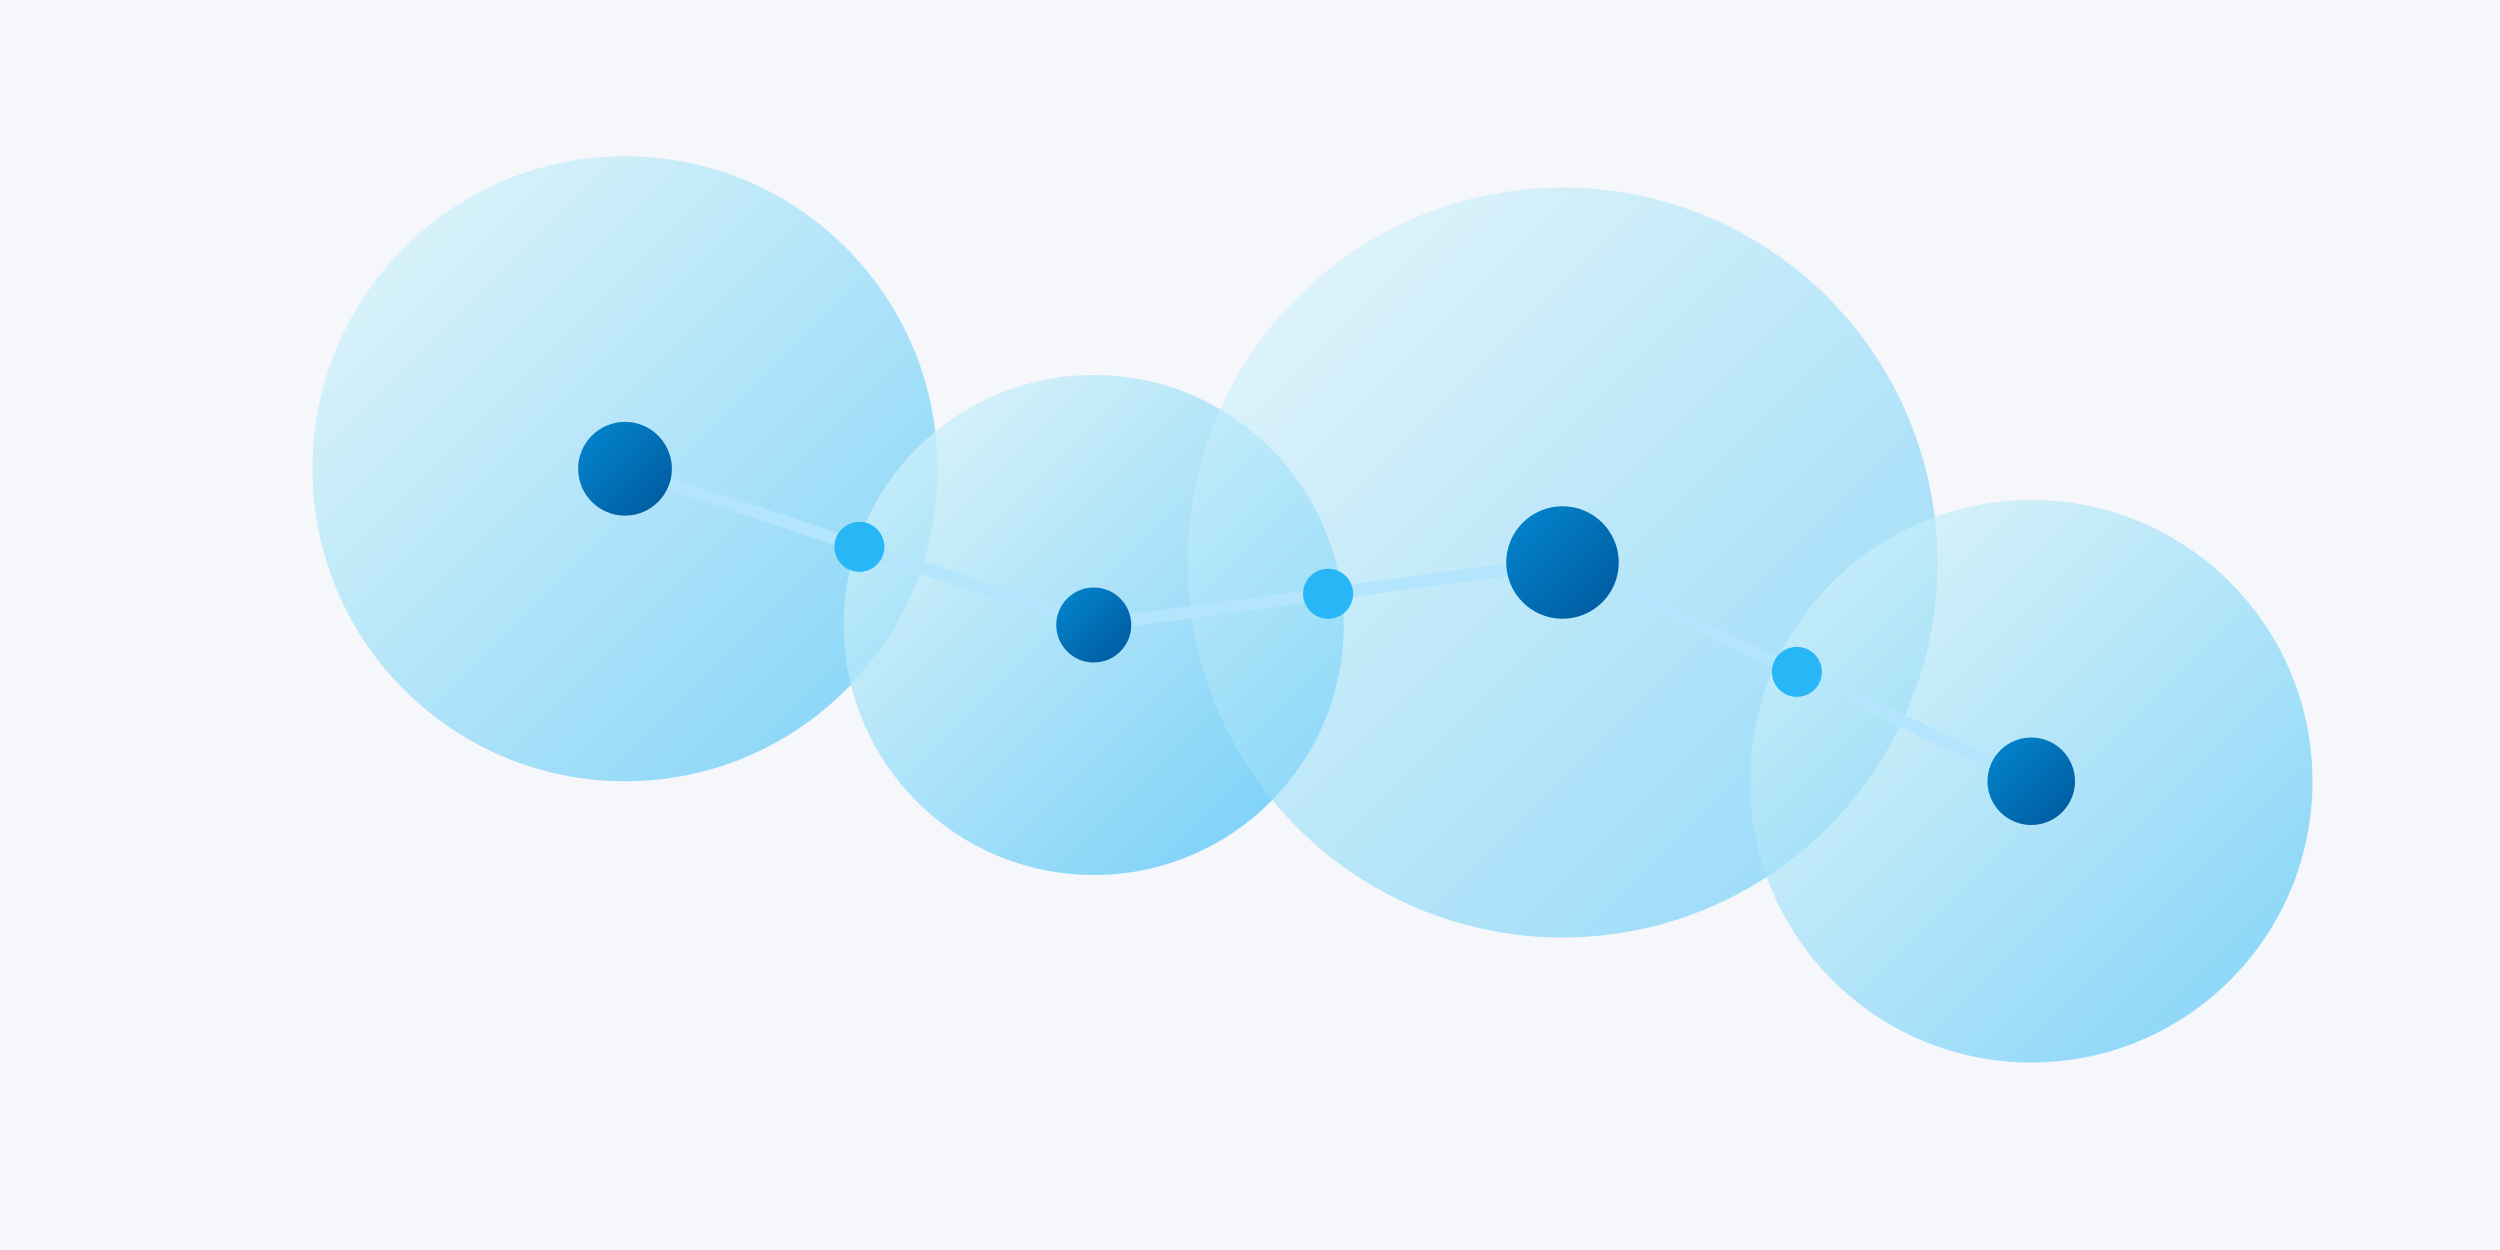
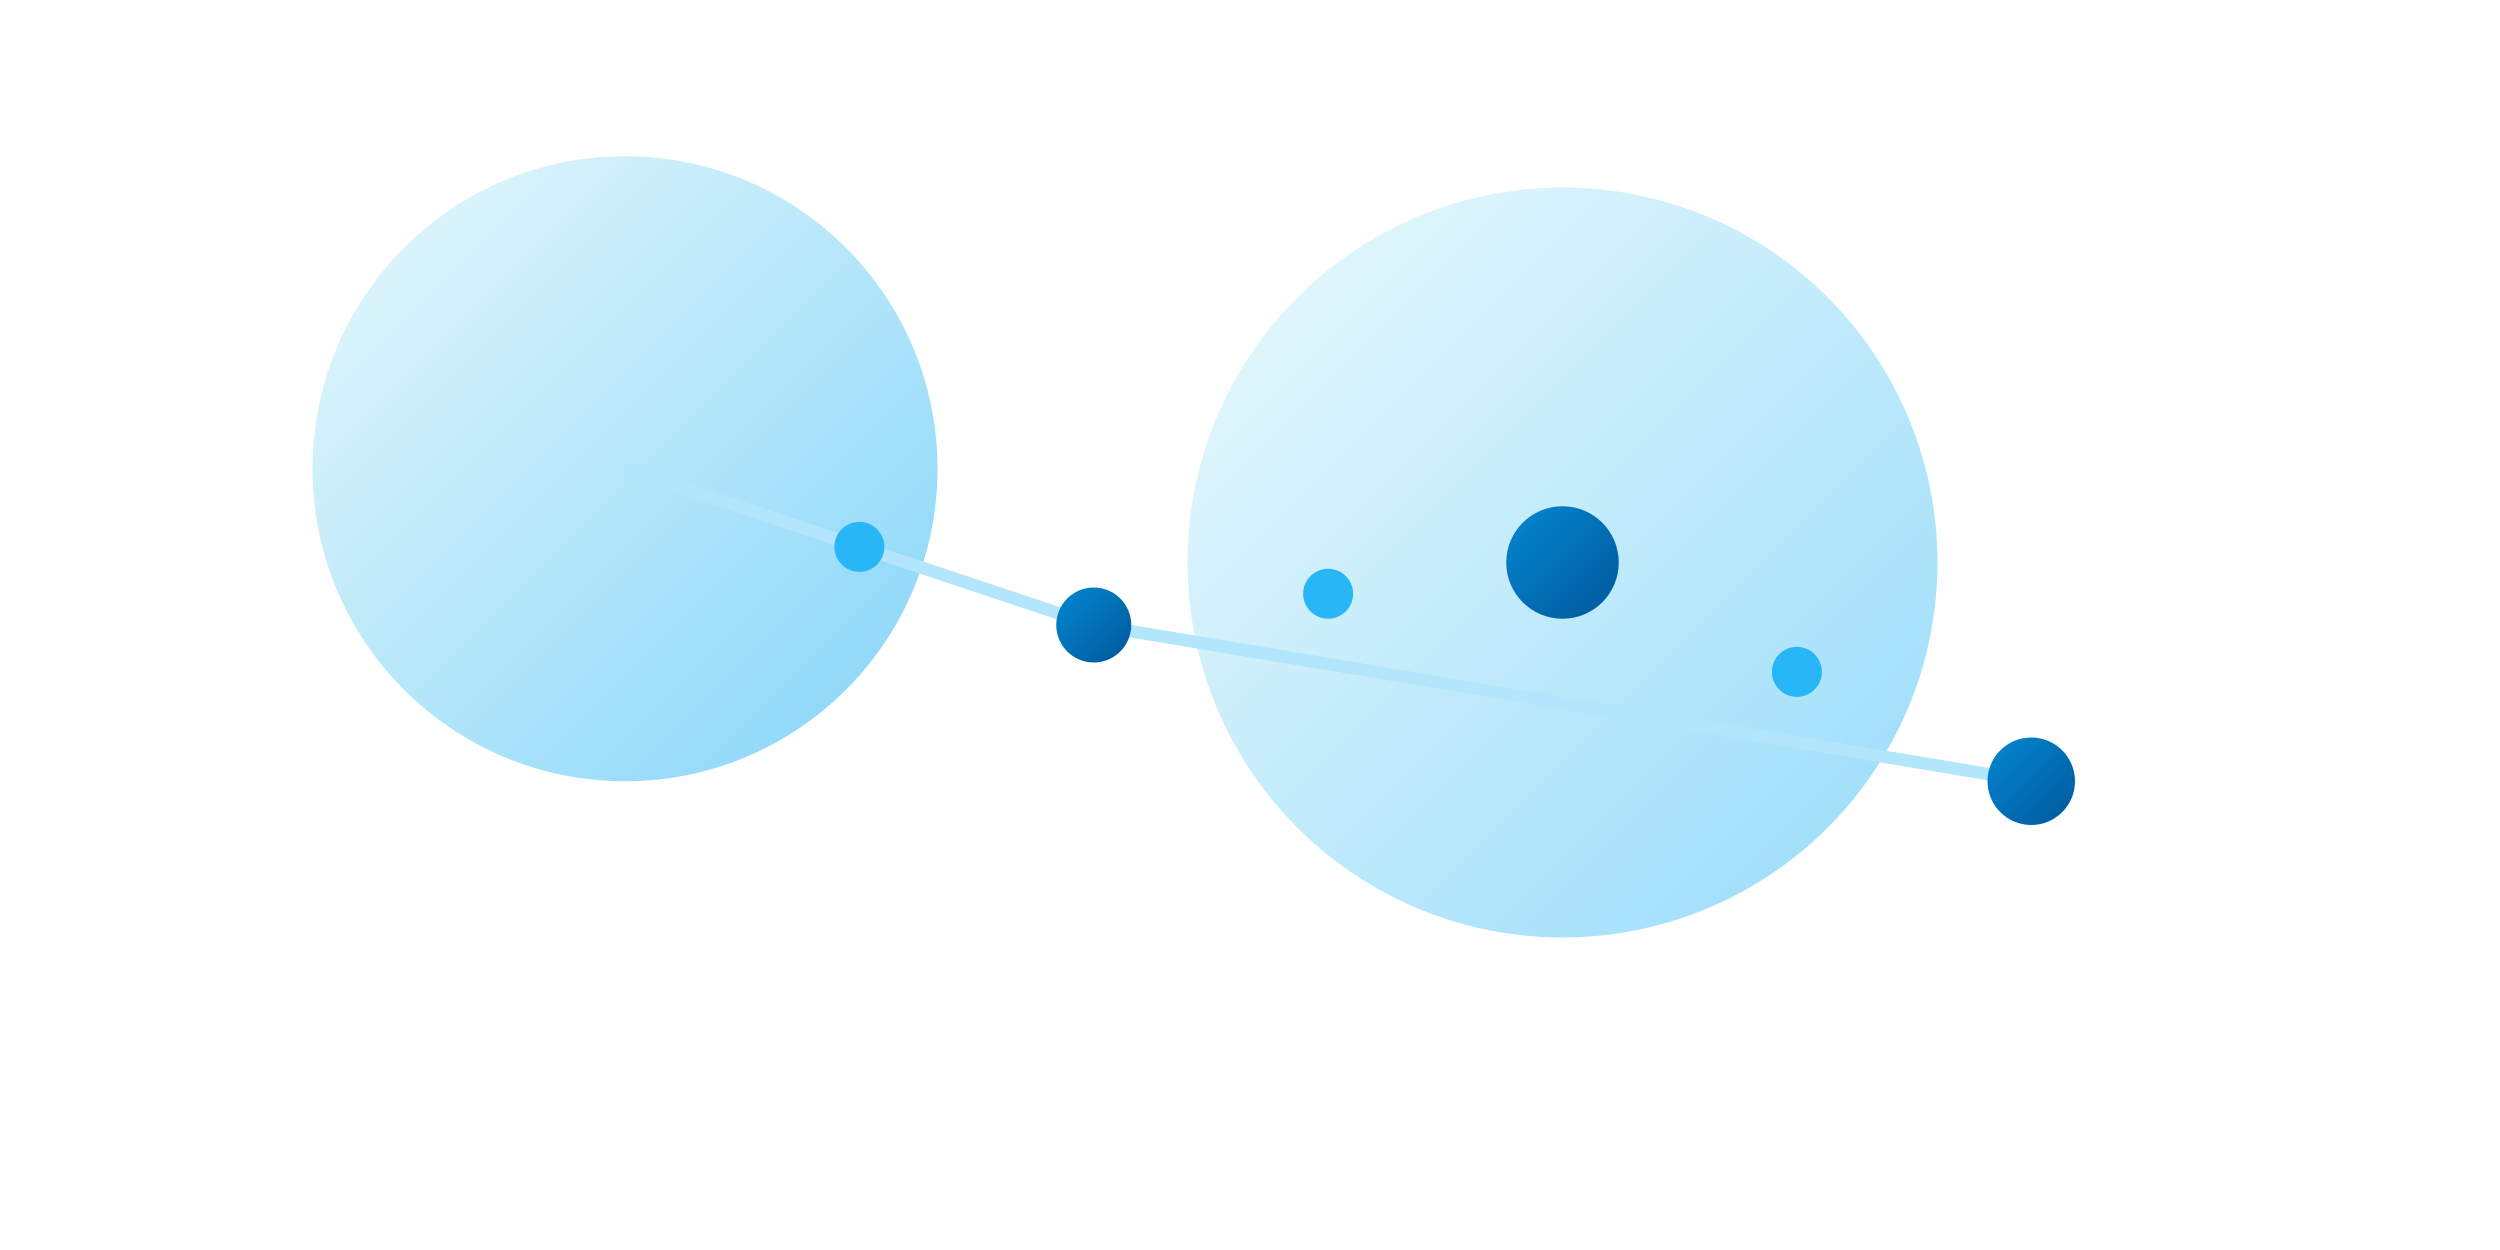
<svg xmlns="http://www.w3.org/2000/svg" width="800" height="400" viewBox="0 0 800 400">
  <defs>
    <linearGradient id="cloudGradient" x1="0%" y1="0%" x2="100%" y2="100%">
      <stop offset="0%" stop-color="#E0F7FA" />
      <stop offset="100%" stop-color="#4FC3F7" />
    </linearGradient>
    <linearGradient id="cloudDarkGradient" x1="0%" y1="0%" x2="100%" y2="100%">
      <stop offset="0%" stop-color="#0288D1" />
      <stop offset="100%" stop-color="#01579B" />
    </linearGradient>
  </defs>
-   <rect width="800" height="400" fill="#F5F7FA" />
  <circle cx="200" cy="150" r="100" fill="url(#cloudGradient)" opacity="0.7" />
-   <circle cx="350" cy="200" r="80" fill="url(#cloudGradient)" opacity="0.8" />
  <circle cx="500" cy="180" r="120" fill="url(#cloudGradient)" opacity="0.6" />
-   <circle cx="650" cy="250" r="90" fill="url(#cloudGradient)" opacity="0.7" />
-   <path d="M200,150 L350,200 L500,180 L650,250" stroke="#B3E5FC" stroke-width="4" fill="none" />
-   <circle cx="200" cy="150" r="15" fill="url(#cloudDarkGradient)" />
+   <path d="M200,150 L350,200 L650,250" stroke="#B3E5FC" stroke-width="4" fill="none" />
  <circle cx="350" cy="200" r="12" fill="url(#cloudDarkGradient)" />
  <circle cx="500" cy="180" r="18" fill="url(#cloudDarkGradient)" />
  <circle cx="650" cy="250" r="14" fill="url(#cloudDarkGradient)" />
  <circle cx="275" cy="175" r="8" fill="#29B6F6">
    <animate attributeName="cx" from="200" to="350" dur="3s" repeatCount="indefinite" />
    <animate attributeName="cy" from="150" to="200" dur="3s" repeatCount="indefinite" />
  </circle>
  <circle cx="425" cy="190" r="8" fill="#29B6F6">
    <animate attributeName="cx" from="350" to="500" dur="4s" repeatCount="indefinite" />
    <animate attributeName="cy" from="200" to="180" dur="4s" repeatCount="indefinite" />
  </circle>
  <circle cx="575" cy="215" r="8" fill="#29B6F6">
    <animate attributeName="cx" from="500" to="650" dur="5s" repeatCount="indefinite" />
    <animate attributeName="cy" from="180" to="250" dur="5s" repeatCount="indefinite" />
  </circle>
</svg>